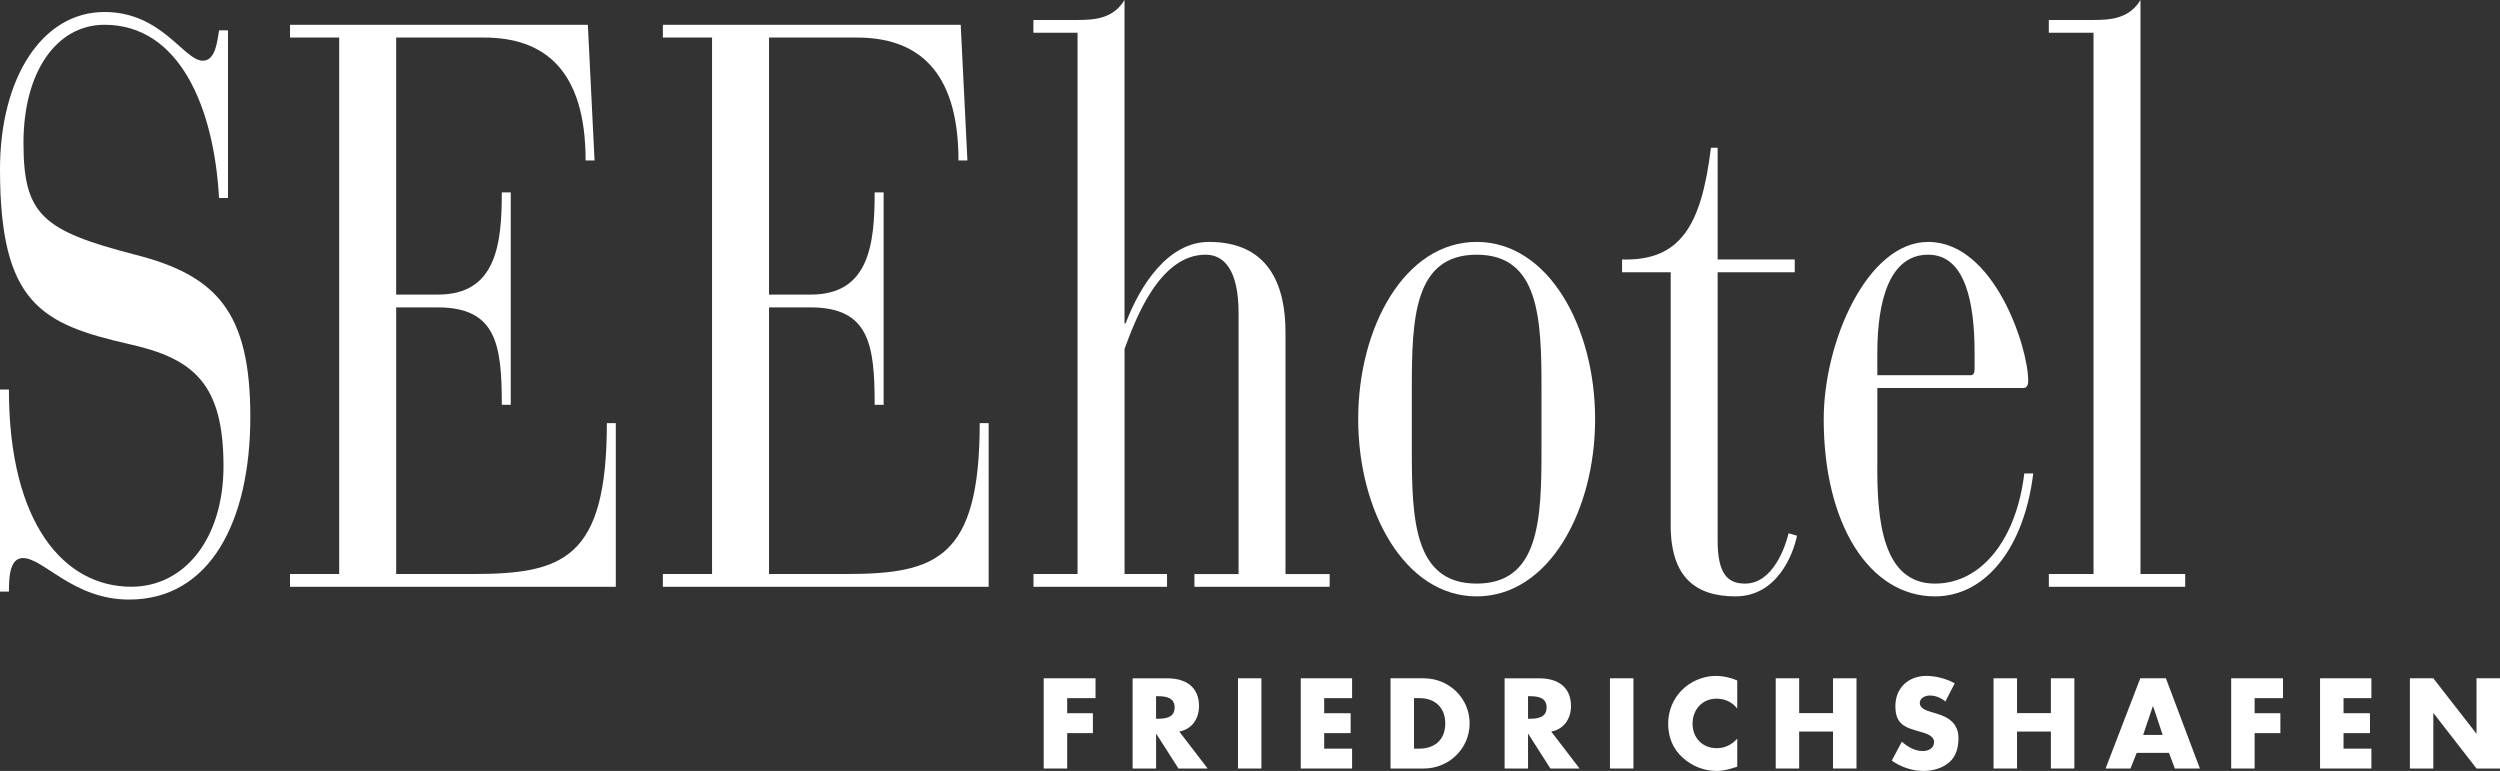
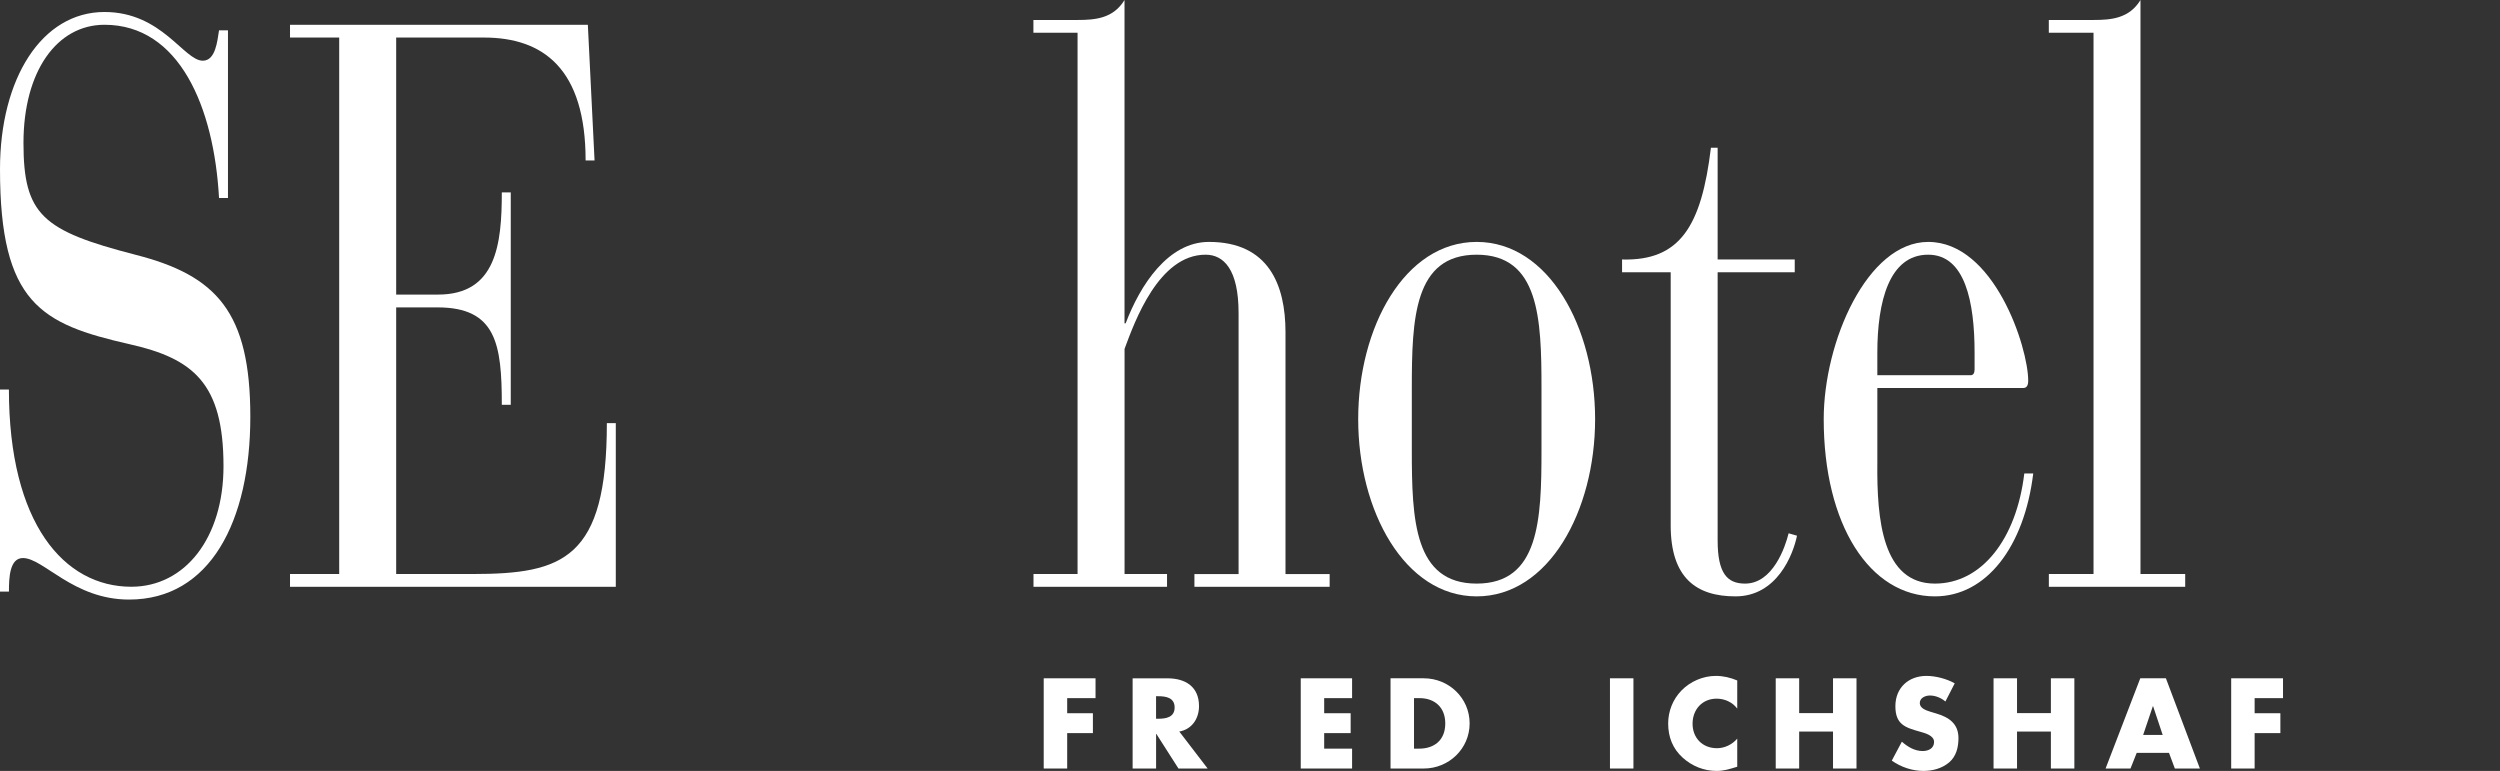
<svg xmlns="http://www.w3.org/2000/svg" id="Ebene_1" width="220.9mm" height="68.12mm" viewBox="0 0 626.18 193.09">
  <rect x="0" y="0" width="626.18" height="193.09" fill="#333333" stroke="none" />
  <defs>
    <style>.cls-1,.cls-2{fill:#fff;}.cls-2{fill-rule:evenodd;}</style>
  </defs>
  <path class="cls-1" d="M0,148.17h2.24c0-3.4.14-8.4,3.5-8.4,5.18,0,12.6,10.4,26.59,10.4,20.3,0,30.37-19.6,30.37-45.79s-8.4-35.39-28.83-40.59c-23.23-6-27.99-10-27.99-27.99S14.28,6.2,26.17,6.2c18.76,0,27.43,20.6,28.69,43.39h2.24V7.6h-2.24c-.42,2.6-.84,7.6-4.06,7.6-4.76,0-10.22-12.2-24.63-12.2C10.5,3,0,19.6,0,42.39c0,33.59,10.36,38.79,32.33,43.79,16.1,3.6,23.65,9.8,23.65,30.59,0,18-9.66,30.19-23.1,30.19-16.8,0-30.65-15.8-30.65-49.39H0v50.59h0Z" />
  <path class="cls-1" d="M84.96,143.77h-12.32v3.2h81.6v-40.99h-2.24c0,33.99-10.92,37.79-33.59,37.79h-19.18v-66.78h10.36c14.7,0,16.1,9.2,16.1,24.39h2.24v-53.19h-2.24c0,13-1.4,25.59-15.96,25.59h-10.5V9.4h21.98c14.84,0,25.47,7.8,25.47,30.79h2.24l-1.68-33.99h-74.6v3.2h12.32v134.37h0Z" />
-   <path class="cls-1" d="M178.35,143.77h-12.32v3.2h81.6v-40.99h-2.24c0,33.99-10.92,37.79-33.59,37.79h-19.18v-66.78h10.36c14.7,0,16.1,9.2,16.1,24.39h2.24v-53.19h-2.24c0,13-1.4,25.59-15.96,25.59h-10.5V9.4h21.98c14.84,0,25.47,7.8,25.47,30.79h2.24l-1.68-33.99h-74.6v3.2h12.32v134.37h0Z" />
  <path class="cls-1" d="M269.92,143.77h-11.06v3.2h33.45v-3.2h-10.64v-56.39c2.52-6.8,8.54-23.59,20.3-23.59,4.48,0,8.26,3.6,8.26,14.6v65.39h-11.06v3.2h33.87v-3.2h-11.06v-60.59c0-11.8-4.2-22.6-19.18-22.6-10.22,0-17.22,10.8-20.86,20.4h-.28V0c-2.8,4.6-7.28,5-11.76,5h-11.06v3.2h11.06v135.57h0Z" />
  <path class="cls-2" d="M340.19,104.98c0,22.99,11.62,44.39,29.67,44.39s29.67-21.4,29.67-44.39-11.62-44.39-29.67-44.39-29.67,21.4-29.67,44.39h0ZM386.1,112.78c0,17.4-.56,33.39-16.24,33.39s-16.24-16-16.24-33.39v-15.6c0-17.4.56-33.39,16.24-33.39s16.24,16,16.24,33.39v15.6h0Z" />
  <path class="cls-1" d="M418.46,131.57c0,13.2,6.44,17.8,16.24,17.8,10.36,0,14.42-10.4,15.4-15.2l-2.1-.6c-.84,3.4-3.92,12.6-10.92,12.6-4.48,0-6.86-2.6-6.86-10.8v-67.18h19.31v-3.2h-19.31v-27.99h-1.68c-2.38,19.6-7.7,28.39-22.26,27.99v3.2h12.18v63.39h0Z" />
  <path class="cls-2" d="M470.22,97.18h36.53c.84,0,1.26-.6,1.26-1.8,0-8.4-8.54-34.79-25.05-34.79-15.26,0-26.17,24.99-26.17,44.39,0,26.39,11.48,44.39,27.85,44.39,12.88,0,22.39-12.4,24.63-30.79h-2.24c-1.96,16.4-10.64,27.59-22.39,27.59-13.16,0-14.56-16-14.42-30.19v-18.8h0ZM494.57,92.58c0,.8-.28,1.4-.98,1.4h-23.37v-5.6c0-12.8,2.94-24.59,12.74-24.59,9.24,0,11.62,11.8,11.62,24.59v4.2h0Z" />
  <path class="cls-1" d="M524.38,143.77h-11.2v3.2h34.15v-3.2h-11.2V0c-2.8,4.6-7.28,5-11.76,5h-11.2v3.2h11.2v135.57h0Z" />
  <polygon class="cls-1" points="274.4 174.86 274.4 169.89 261.42 169.89 261.42 192.49 267.3 192.49 267.3 183.62 273.74 183.62 273.74 178.64 267.3 178.64 267.3 174.86 274.4 174.86 274.4 174.86" />
  <path class="cls-2" d="M295.37,183.23c3.21-.57,4.95-3.27,4.95-6.38,0-4.83-3.39-6.95-7.85-6.95h-8.78v22.6h5.88v-8.69h.06l5.55,8.69h7.31l-7.1-9.26h0ZM289.56,174.38h.57c1.92,0,4.08.36,4.08,2.82s-2.16,2.82-4.08,2.82h-.57v-5.63h0Z" />
-   <polygon class="cls-1" points="315.95 169.89 310.08 169.89 310.08 192.49 315.95 192.49 315.95 169.89 315.95 169.89" />
  <polygon class="cls-1" points="338.66 174.86 338.66 169.89 325.8 169.89 325.8 192.49 338.66 192.49 338.66 187.51 331.67 187.51 331.67 183.62 338.3 183.62 338.3 178.64 331.67 178.64 331.67 174.86 338.66 174.86 338.66 174.86" />
  <path class="cls-2" d="M348.29,192.49h8.33c6.26,0,11.48-4.95,11.48-11.3s-5.19-11.3-11.48-11.3h-8.33v22.6h0ZM354.17,174.86h1.38c3.78,0,6.45,2.28,6.45,6.33,0,4.41-3,6.32-6.51,6.32h-1.32v-12.65h0Z" />
-   <path class="cls-2" d="M388.54,183.23c3.21-.57,4.95-3.27,4.95-6.38,0-4.83-3.39-6.95-7.85-6.95h-8.78v22.6h5.87v-8.69h.06l5.55,8.69h7.31l-7.11-9.26h0ZM382.73,174.38h.57c1.92,0,4.08.36,4.08,2.82s-2.16,2.82-4.08,2.82h-.57v-5.63h0Z" />
  <polygon class="cls-1" points="409.13 169.89 403.25 169.89 403.25 192.49 409.13 192.49 409.13 169.89 409.13 169.89" />
  <path class="cls-1" d="M435.13,170.43c-1.74-.72-3.48-1.14-5.37-1.14-3.18,0-6.39,1.38-8.6,3.66-2.16,2.22-3.33,5.19-3.33,8.27,0,3.36,1.14,6.29,3.63,8.54,2.34,2.13,5.34,3.33,8.48,3.33,1.83,0,3.24-.45,5.19-1.05v-7.04c-1.23,1.47-3.15,2.4-5.07,2.4-3.66,0-6.12-2.58-6.12-6.14s2.43-6.27,6.03-6.27c2.01,0,3.96.87,5.16,2.49v-7.04h0Z" />
  <polygon class="cls-1" points="450.64 178.61 450.64 169.89 444.77 169.89 444.77 192.49 450.64 192.49 450.64 183.23 459.12 183.23 459.12 192.49 465 192.49 465 169.89 459.12 169.89 459.12 178.61 450.64 178.61 450.64 178.61" />
  <path class="cls-1" d="M489.6,171.15c-2.01-1.14-4.79-1.86-7.07-1.86-4.53,0-7.79,3-7.79,7.58s2.43,5.34,6.12,6.38c1.26.36,3.57.93,3.57,2.58s-1.47,2.28-2.85,2.28c-2.01,0-3.75-1.05-5.22-2.34l-2.52,4.74c2.31,1.62,5.1,2.58,7.94,2.58,2.28,0,4.65-.63,6.42-2.13,1.8-1.53,2.34-3.84,2.34-6.08,0-3.66-2.43-5.25-5.58-6.18l-1.5-.45c-1.02-.33-2.61-.84-2.61-2.16s1.44-1.89,2.52-1.89c1.44,0,2.82.6,3.9,1.5l2.34-4.56h0Z" />
  <polygon class="cls-1" points="505.21 178.61 505.21 169.89 499.33 169.89 499.33 192.49 505.21 192.49 505.21 183.23 513.69 183.23 513.69 192.49 519.57 192.49 519.57 169.89 513.69 169.89 513.69 178.61 505.21 178.61 505.21 178.61" />
  <path class="cls-2" d="M543.27,188.56l1.47,3.93h6.27l-8.51-22.6h-6.42l-8.69,22.6h6.24l1.56-3.93h8.09ZM541.68,184.07h-4.88l2.43-7.19h.06l2.4,7.19h0Z" />
  <polygon class="cls-1" points="571.83 174.86 571.83 169.89 558.85 169.89 558.85 192.49 564.72 192.49 564.72 183.62 571.17 183.62 571.17 178.64 564.72 178.64 564.72 174.86 571.83 174.86 571.83 174.86" />
-   <polygon class="cls-1" points="593.97 174.86 593.97 169.89 581.11 169.89 581.11 192.49 593.97 192.49 593.97 187.51 586.99 187.51 586.99 183.62 593.61 183.62 593.61 178.64 586.99 178.64 586.99 174.86 593.97 174.86 593.97 174.86" />
-   <polygon class="cls-1" points="603.61 192.49 609.48 192.49 609.48 178.64 609.54 178.64 620.3 192.49 626.18 192.49 626.18 169.89 620.3 169.89 620.3 183.71 620.24 183.71 609.48 169.89 603.61 169.89 603.61 192.49 603.61 192.49" />
</svg>